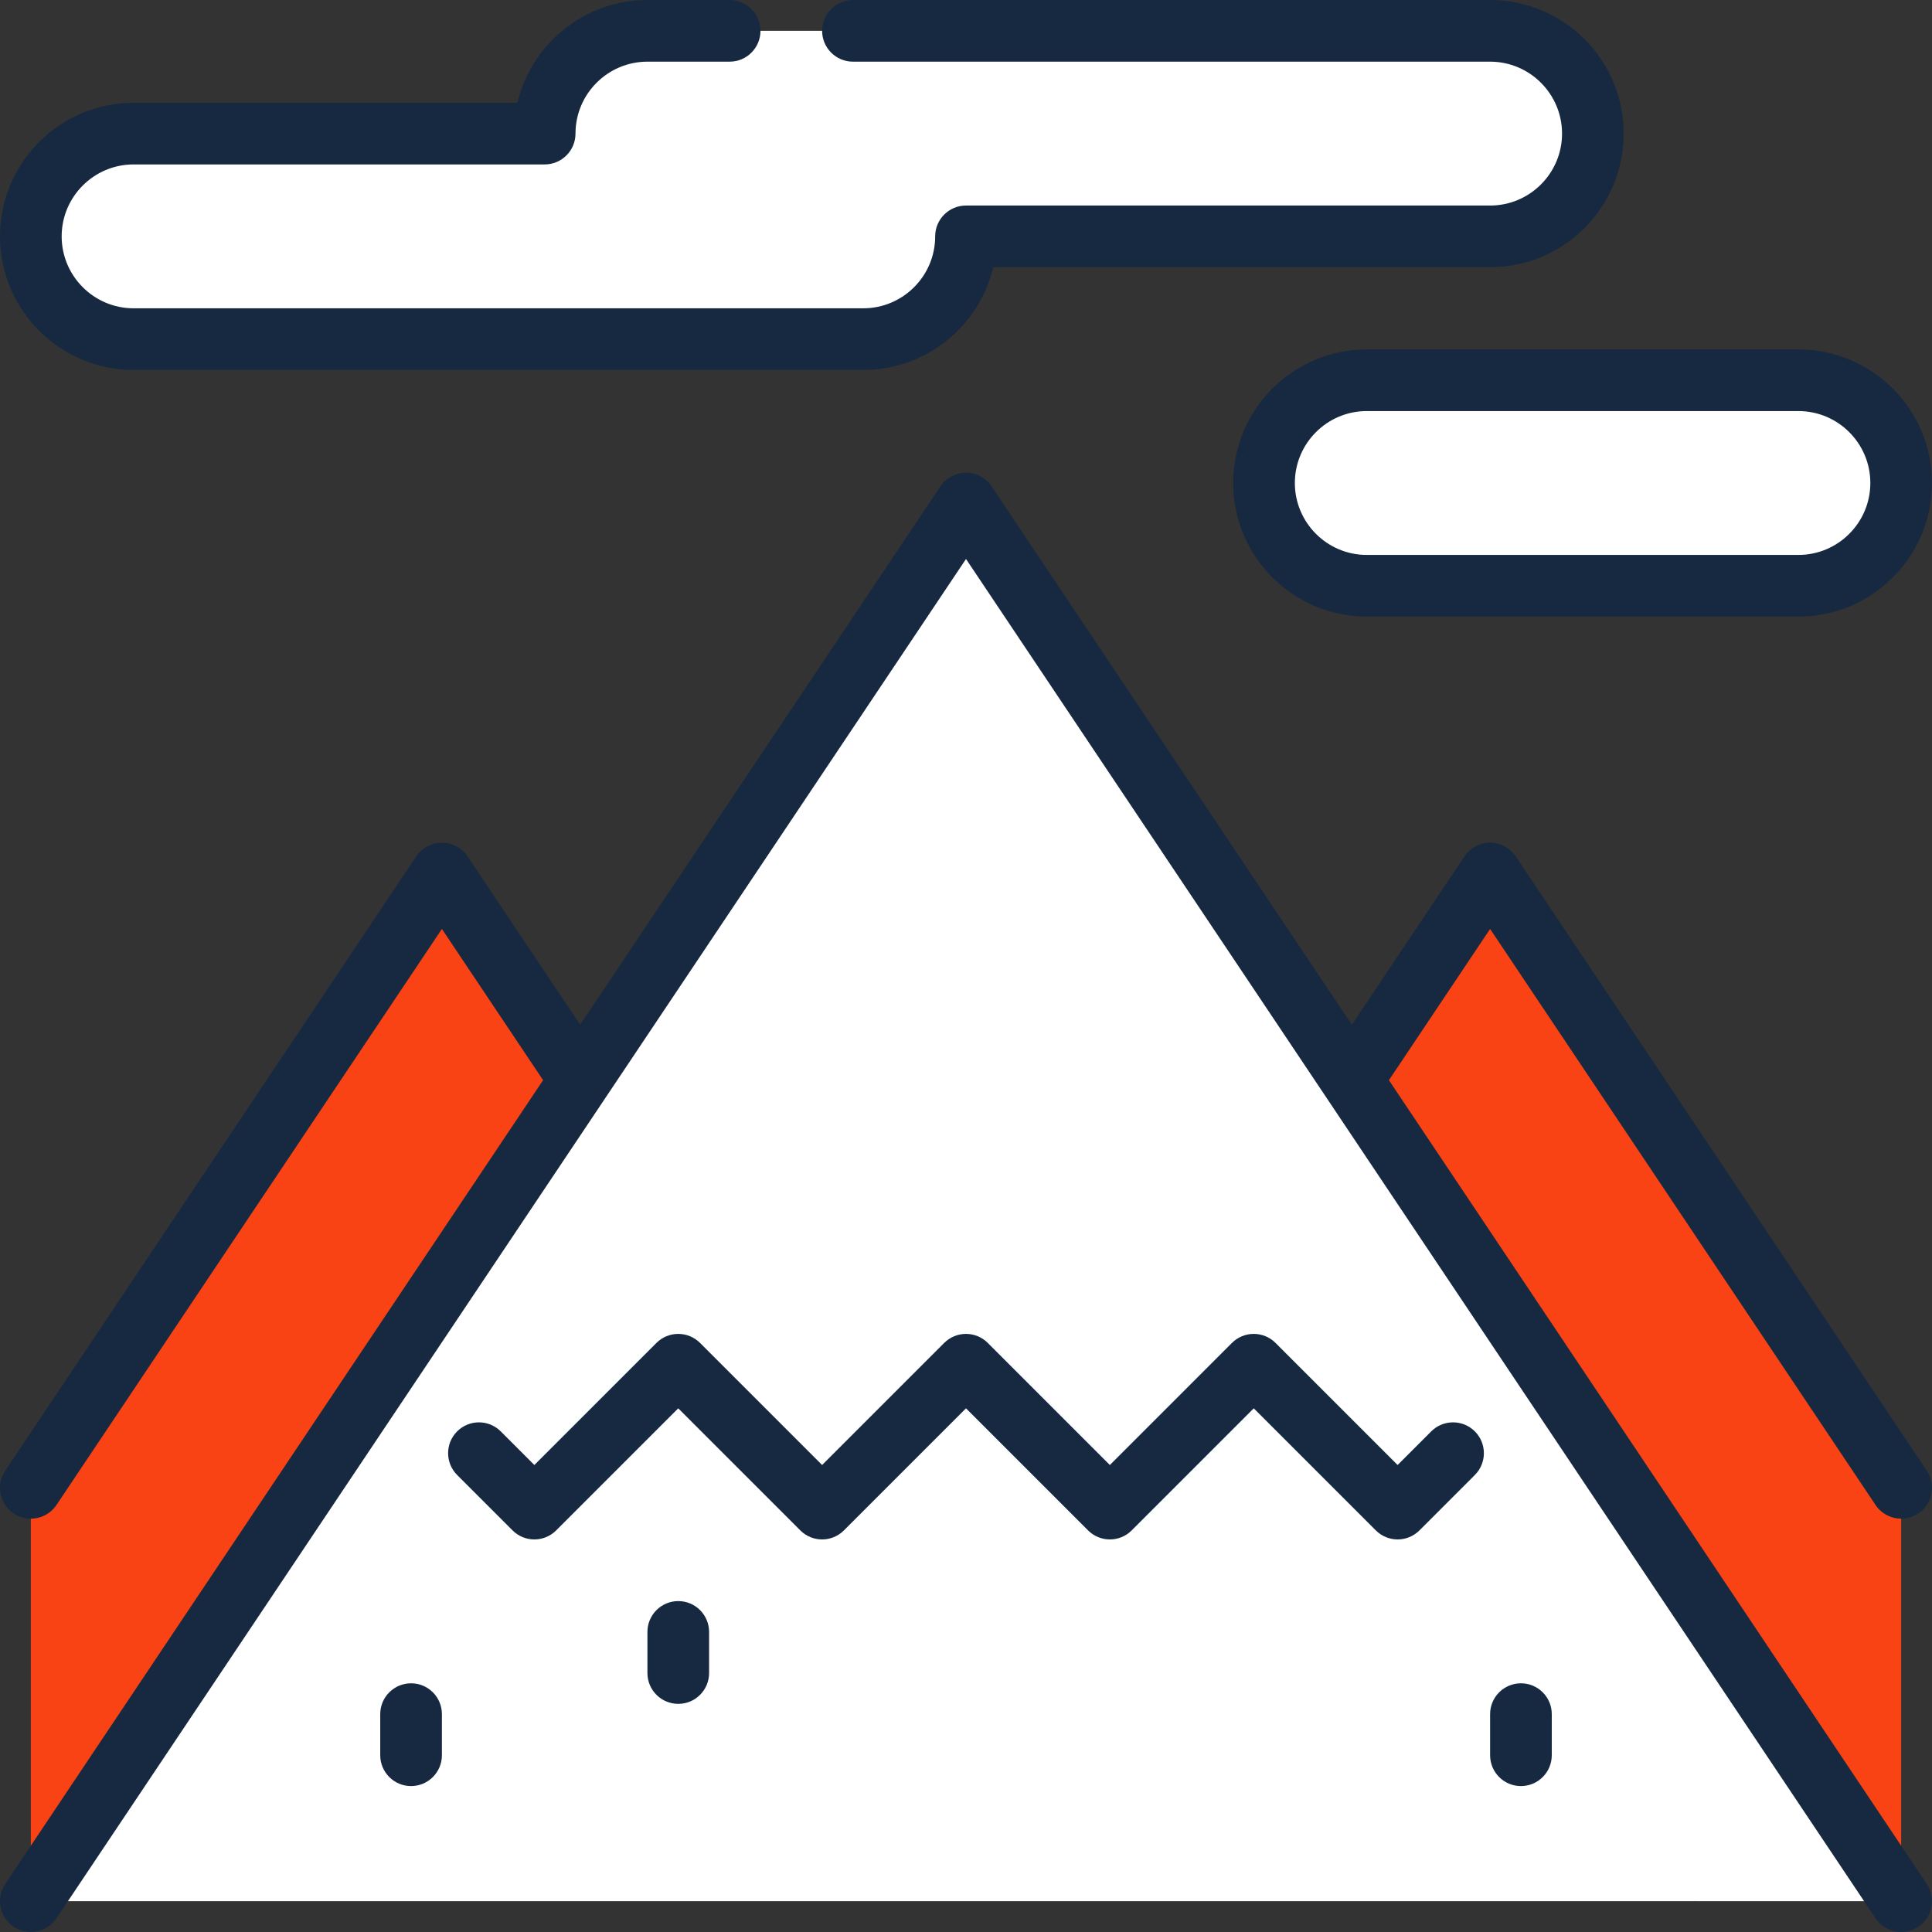
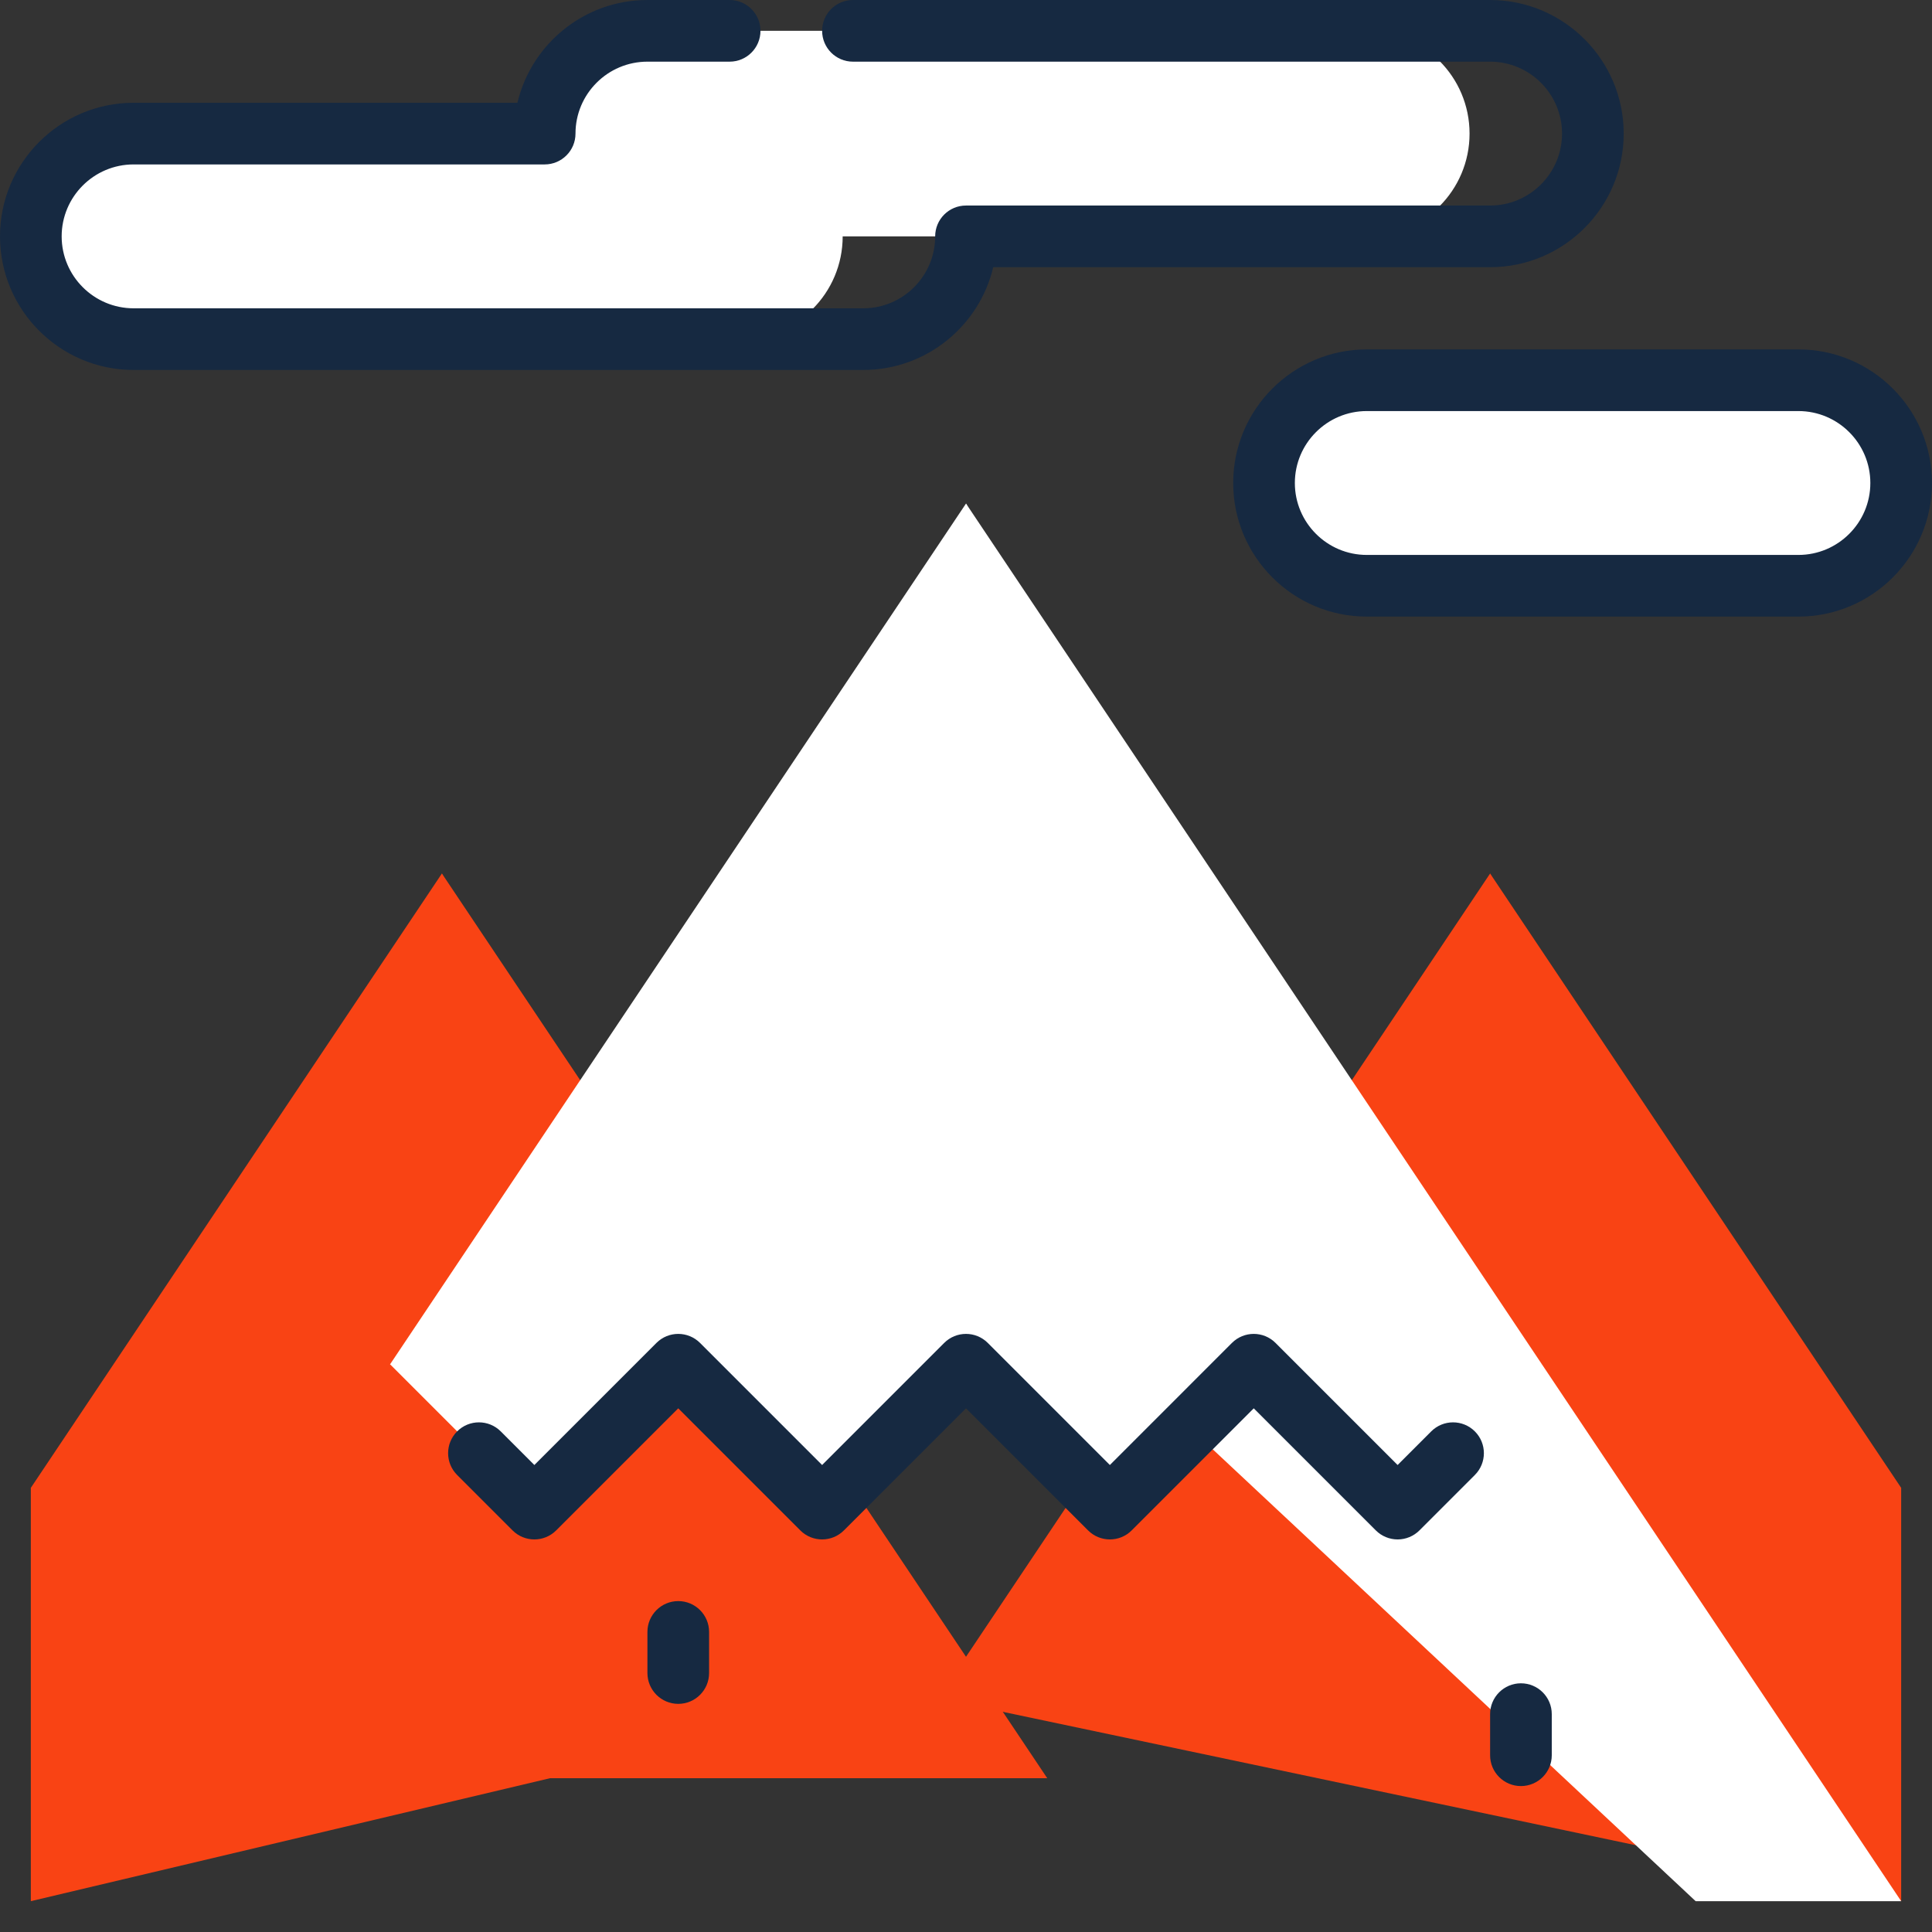
<svg xmlns="http://www.w3.org/2000/svg" height="75px" width="75px" version="1.1" id="Layer_1" viewBox="0 0 511.999 511.999" xml:space="preserve" fill="#162941">
  <rect x="0" y="0" width="511.999" height="511.999" fill="#333333" stroke="none" />
  <g id="SVGRepo_bgCarrier" stroke-width="0" />
  <g id="SVGRepo_tracerCarrier" stroke-linecap="round" stroke-linejoin="round" />
  <g id="SVGRepo_iconCarrier">
    <polygon style="fill:#f94314;" points="117.107,231.489 277.529,471.24 117.107,471.24 " />
    <polygon style="fill:#f94314;" points="8.171,503.828 8.171,394.293 117.107,231.489 221.055,453.411 " />
    <polygon style="fill:#f94314;" points="503.829,394.293 503.829,464.067 394.893,386.983 394.893,231.489 " />
    <polygon style="fill:#f94314;" points="503.829,464.067 503.829,503.828 248.651,450.048 394.893,231.489 " />
    <polygon style="fill:#ffffff;" points="408.641,361.58 503.829,503.828 449.361,503.828 245.041,312.646 408.51,361.667 " />
-     <polygon style="fill:#ffffff;" points="386.592,383.585 449.361,503.828 8.171,503.828 103.36,361.58 103.49,361.667 245.041,312.646 " />
    <polygon style="fill:#ffffff;" points="256,133.447 408.641,361.58 408.51,361.667 386.592,383.585 256,296.85 " />
    <polygon style="fill:#FFFFFF;" points="386.592,383.585 370.383,399.795 332.255,361.667 294.128,399.795 256,361.667 217.873,399.795 179.745,361.667 141.618,399.795 103.49,361.667 103.36,361.58 256,133.447 " />
    <g>
-       <path style="fill:#ffffff;" d="M394.893,62.639h-32.681V8.171h32.681c15.044,0,27.234,12.19,27.234,27.234 S409.937,62.639,394.893,62.639z" />
-       <path style="fill:#ffffff;" d="M256,62.639l-59.915-21.787v49.021h32.681C243.81,89.872,256,77.683,256,62.639z" />
-     </g>
+       </g>
    <path style="fill:#ffffff;" d="M362.213,62.639c15.044,0,27.234-12.19,27.234-27.234s-12.19-27.234-27.234-27.234H171.575 c-15.044,0-27.234,12.19-27.234,27.234H35.405c-15.044,0-27.234,12.19-27.234,27.234s12.19,27.234,27.234,27.234h160.68 c15.044,0,27.234-12.19,27.234-27.234H256H362.213z" />
    <path style="fill:#ffffff;" d="M476.595,100.766h-32.681v54.468h32.681c15.044,0,27.234-12.19,27.234-27.234 S491.639,100.766,476.595,100.766z" />
    <path style="fill:#ffffff;" d="M443.914,100.766c15.044,0,27.234,12.19,27.234,27.234s-12.19,27.234-27.234,27.234h-81.702 c-15.044,0-27.234-12.19-27.234-27.234s12.19-27.234,27.234-27.234H443.914z" />
-     <path d="M368.078,286.256l26.815-40.076l102.146,152.657c1.575,2.355,4.162,3.628,6.798,3.628c1.562,0,3.141-0.448,4.536-1.381 c3.75-2.51,4.756-7.583,2.247-11.334L401.683,226.945c-1.517-2.266-4.063-3.626-6.79-3.626s-5.275,1.361-6.79,3.626l-29.855,44.619 l-95.457-142.661c-1.517-2.267-4.063-3.626-6.79-3.626c-2.727,0-5.274,1.361-6.79,3.626l-95.459,142.661l-29.855-44.619 c-1.516-2.266-4.063-3.626-6.79-3.626c-2.727,0-5.274,1.361-6.79,3.626L1.382,389.75c-2.509,3.751-1.503,8.825,2.247,11.334 c1.395,0.934,2.974,1.381,4.536,1.381c2.635,0,5.222-1.272,6.798-3.628l102.145-152.656l26.815,40.075L1.38,499.284 c-2.509,3.751-1.503,8.825,2.247,11.334c3.751,2.509,8.825,1.503,11.334-2.247L256,148.137l95.4,142.577 c0.014,0.023,0.031,0.045,0.045,0.068l145.593,217.589c1.575,2.355,4.162,3.628,6.798,3.628c1.562,0,3.141-0.448,4.536-1.381 c3.75-2.51,4.756-7.583,2.247-11.334L368.078,286.256z" />
    <path d="M379.29,379.331l-8.909,8.909l-32.35-32.35c-3.192-3.191-8.364-3.191-11.555,0l-32.35,32.351l-32.35-32.351 c-3.192-3.191-8.364-3.19-11.555,0l-32.351,32.351l-32.351-32.351c-3.191-3.191-8.364-3.191-11.554,0l-32.351,32.351l-8.91-8.91 c-3.191-3.191-8.364-3.191-11.554,0c-3.191,3.191-3.191,8.364,0,11.554l14.687,14.687c3.191,3.191,8.364,3.191,11.554,0 l32.351-32.351l32.351,32.351c3.191,3.191,8.364,3.191,11.554,0L256,373.221l32.35,32.351c1.596,1.595,3.687,2.393,5.778,2.393 s4.182-0.797,5.778-2.393l32.35-32.351l32.35,32.351c1.533,1.533,3.61,2.393,5.778,2.393c2.168,0,4.244-0.861,5.778-2.393 l14.686-14.687c3.191-3.191,3.191-8.364-0.001-11.554C387.656,376.139,382.482,376.14,379.29,379.331z" />
    <path d="M35.405,98.043h193.361c16.711,0,30.755-11.638,34.453-27.234h131.674c19.522,0,35.404-15.883,35.404-35.404 S414.416,0.001,394.893,0.001h-168.85c-4.512,0-8.17,3.658-8.17,8.17s3.658,8.17,8.17,8.17h168.85 c10.511,0,19.064,8.553,19.064,19.064s-8.553,19.064-19.064,19.064H256c-4.512,0-8.17,3.658-8.17,8.17 c0,10.511-8.553,19.064-19.064,19.064H35.405c-10.511,0-19.064-8.553-19.064-19.064s8.551-19.064,19.064-19.064h108.936 c4.512,0,8.17-3.658,8.17-8.17c0-10.511,8.553-19.064,19.064-19.064h21.787c4.512,0,8.17-3.658,8.17-8.17s-3.658-8.17-8.17-8.17 h-21.787c-16.711,0-30.755,11.638-34.452,27.234H35.405c-19.521,0-35.404,15.883-35.404,35.404S15.883,98.043,35.405,98.043z" />
    <path d="M326.808,128c0,19.521,15.882,35.404,35.404,35.404h114.383c19.522,0,35.404-15.883,35.404-35.404 s-15.882-35.404-35.404-35.404H362.213C342.69,92.596,326.808,108.479,326.808,128z M495.659,128 c0,10.511-8.553,19.064-19.064,19.064H362.213c-10.511,0-19.064-8.553-19.064-19.064s8.553-19.064,19.064-19.064h114.383 C487.106,108.936,495.659,117.489,495.659,128z" />
-     <path d="M108.937,446.092c-4.512,0-8.17,3.658-8.17,8.17v10.894c0,4.512,3.658,8.17,8.17,8.17s8.17-3.658,8.17-8.17v-10.894 C117.107,449.75,113.449,446.092,108.937,446.092z" />
    <path d="M403.063,446.092c-4.513,0-8.17,3.658-8.17,8.17v10.894c0,4.512,3.657,8.17,8.17,8.17s8.17-3.658,8.17-8.17v-10.894 C411.234,449.75,407.576,446.092,403.063,446.092z" />
    <path d="M179.745,424.305c-4.512,0-8.17,3.658-8.17,8.17v10.894c0,4.512,3.658,8.17,8.17,8.17s8.17-3.658,8.17-8.17v-10.894 C187.915,427.963,184.257,424.305,179.745,424.305z" />
  </g>
</svg>